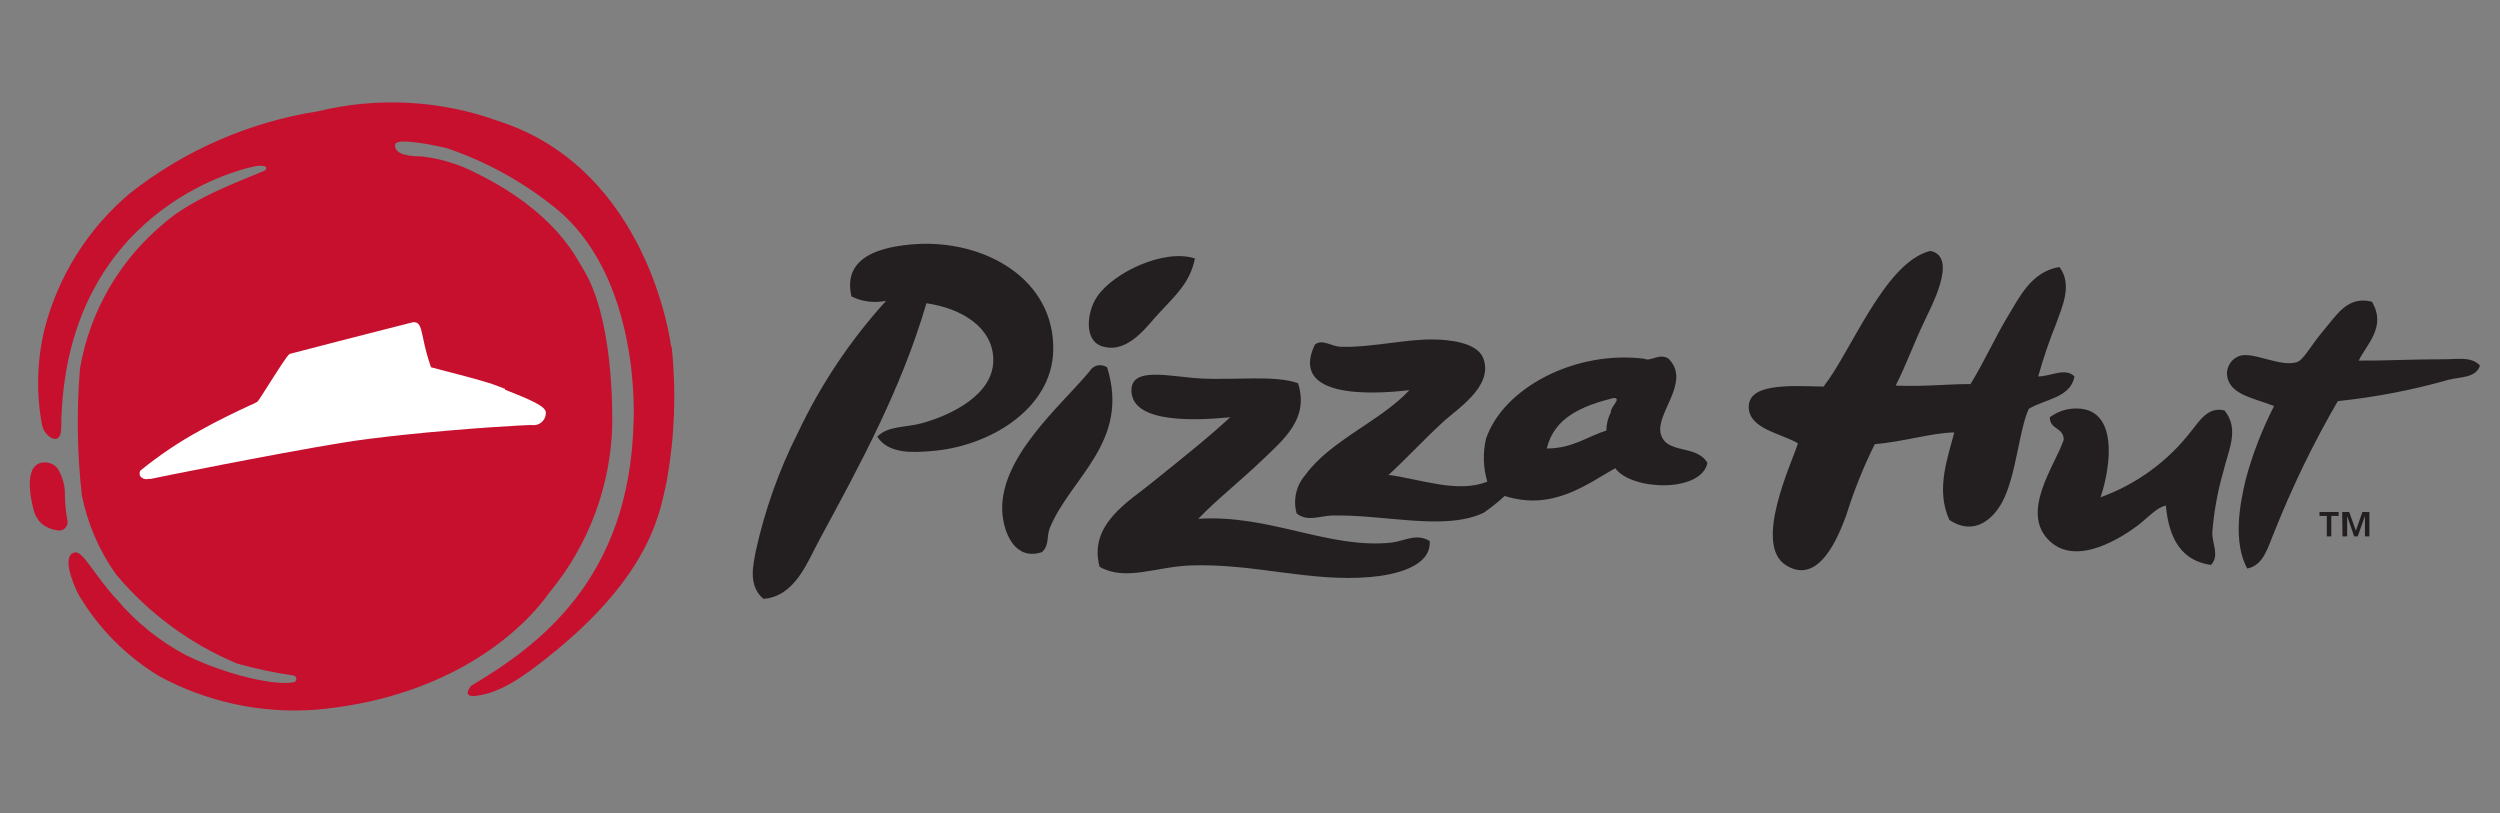
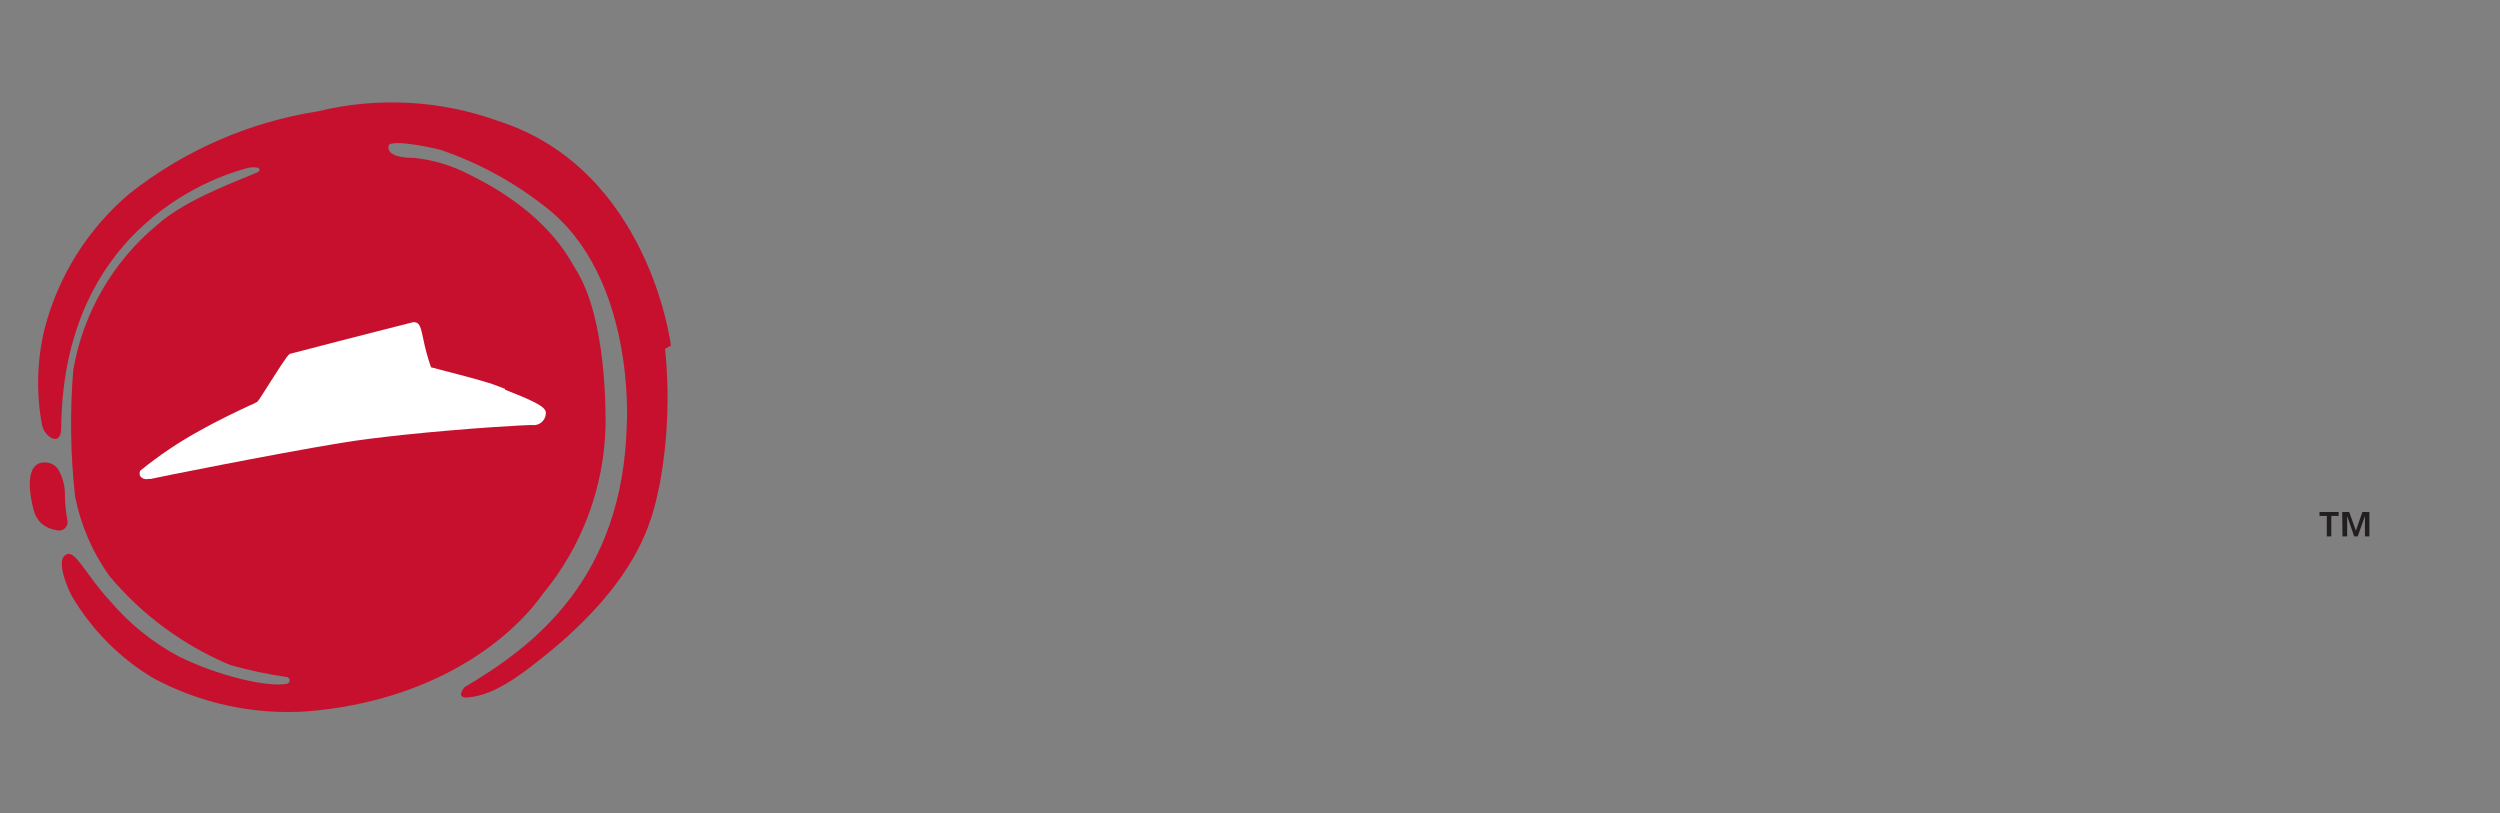
<svg xmlns="http://www.w3.org/2000/svg" id="uuid-5f1c7a88-dc9c-40cb-a0d7-021ccdf98b6c" viewBox="0 0 246 80">
  <rect x="0" y="0" width="246" height="80" fill="#808080" stroke="none" />
  <defs>
    <style>.uuid-c199f220-1ad2-4fae-a41e-f8c120542ed8{fill:#fff;}.uuid-c199f220-1ad2-4fae-a41e-f8c120542ed8,.uuid-613c476a-2a26-44e9-9d8a-ebfdb75f7d67,.uuid-959f21b2-5c6f-41e3-adf6-c561214c412b{fill-rule:evenodd;}.uuid-613c476a-2a26-44e9-9d8a-ebfdb75f7d67{fill:#231f20;}.uuid-959f21b2-5c6f-41e3-adf6-c561214c412b{fill:#c6102e;}</style>
  </defs>
  <g id="uuid-8f90a4a9-36c1-4b9a-9753-76daf176de28">
    <g id="uuid-18d460d6-758b-4b99-a163-859d37764c7f">
-       <path class="uuid-959f21b2-5c6f-41e3-adf6-c561214c412b" d="M6.39,48.86c.02,.79,.1,1.59,.25,2.37,.08,.46-.23,.89-.69,.97-.13,.02-.27,.01-.4-.03-.53-.08-1.03-.3-1.45-.63-.39-.37-.67-.85-.79-1.38-.33-1.17-1.04-4.71,1.14-4.66,.47,.01,.92,.23,1.22,.59,.5,.82,.75,1.76,.72,2.72m59.63-14.81s-2.11-17.33-17.01-22.1c-5.69-2.05-11.85-2.38-17.72-.95-6.75,1.06-13.11,3.83-18.48,8.05-4.14,3.47-7.08,8.15-8.43,13.38-.74,3.09-.83,6.29-.25,9.41,.2,1.18,1.88,2.29,1.89,.35,.2-21.52,17.85-25.46,18.48-25.64l.66-.15c.28-.05,.57-.05,.86,0,.15,0,.3,.33,0,.44-1.42,.67-6.93,2.55-9.87,5.17-4.38,3.62-7.32,8.7-8.28,14.3-.34,4.15-.28,8.32,.18,12.46,.56,2.81,1.71,5.47,3.37,7.8,3.21,3.84,7.29,6.84,11.9,8.77,1.8,.51,3.64,.9,5.5,1.17,.19,0,.35,.16,.34,.35,0,.19-.15,.34-.34,.34-1.94,.31-6.58-.76-10.5-2.67-2.62-1.39-4.95-3.26-6.86-5.53-2.16-2.32-3.29-4.76-4.1-4.59-1.32,.26-.2,3.08,.38,4.16,1.94,3.29,4.67,6.05,7.95,8.03,4.69,2.53,10,3.68,15.32,3.29,12.18-1.04,19.75-6.89,23.04-11.52,3.89-4.69,6.08-10.56,6.2-16.65,0-1.32,.1-10.48-2.91-15.27-.67-1.09-2.73-5.56-10.47-9.36-1.68-.88-3.51-1.44-5.4-1.65-.91,0-2.75-.1-2.58-1.18,.13-.76,4.64,.25,5.1,.38,3.73,1.26,7.21,3.16,10.3,5.59,8.95,6.85,8.05,21.39,8.05,21.39-.38,15.43-9.38,21.97-15.85,25.83-.13,0-.59,.66-.44,.89s.46,.21,.77,.18c2.48-.25,4.94-2.11,6.98-3.72,10.66-8.39,11.21-14.94,11.81-17.41,.78-4.34,.95-8.77,.49-13.16" />
+       <path class="uuid-959f21b2-5c6f-41e3-adf6-c561214c412b" d="M6.39,48.86c.02,.79,.1,1.59,.25,2.37,.08,.46-.23,.89-.69,.97-.13,.02-.27,.01-.4-.03-.53-.08-1.03-.3-1.45-.63-.39-.37-.67-.85-.79-1.38-.33-1.17-1.04-4.71,1.14-4.66,.47,.01,.92,.23,1.22,.59,.5,.82,.75,1.76,.72,2.72m59.63-14.81s-2.11-17.33-17.01-22.1c-5.69-2.05-11.85-2.38-17.72-.95-6.75,1.06-13.11,3.83-18.48,8.05-4.14,3.47-7.08,8.15-8.43,13.38-.74,3.09-.83,6.29-.25,9.41,.2,1.18,1.88,2.29,1.89,.35,.2-21.52,17.85-25.46,18.48-25.64c.28-.05,.57-.05,.86,0,.15,0,.3,.33,0,.44-1.42,.67-6.93,2.55-9.87,5.17-4.38,3.62-7.32,8.7-8.28,14.3-.34,4.15-.28,8.32,.18,12.46,.56,2.81,1.71,5.47,3.37,7.8,3.21,3.84,7.29,6.84,11.9,8.77,1.8,.51,3.64,.9,5.5,1.17,.19,0,.35,.16,.34,.35,0,.19-.15,.34-.34,.34-1.94,.31-6.58-.76-10.5-2.67-2.62-1.39-4.95-3.26-6.86-5.53-2.16-2.32-3.29-4.76-4.1-4.59-1.32,.26-.2,3.08,.38,4.16,1.94,3.29,4.67,6.05,7.95,8.03,4.69,2.53,10,3.68,15.32,3.29,12.18-1.04,19.75-6.89,23.04-11.52,3.89-4.69,6.08-10.56,6.2-16.65,0-1.32,.1-10.48-2.91-15.27-.67-1.09-2.73-5.56-10.47-9.36-1.68-.88-3.51-1.44-5.4-1.65-.91,0-2.75-.1-2.58-1.18,.13-.76,4.64,.25,5.1,.38,3.73,1.26,7.21,3.16,10.3,5.59,8.95,6.85,8.05,21.39,8.05,21.39-.38,15.43-9.38,21.97-15.85,25.83-.13,0-.59,.66-.44,.89s.46,.21,.77,.18c2.48-.25,4.94-2.11,6.98-3.72,10.66-8.39,11.21-14.94,11.81-17.41,.78-4.34,.95-8.77,.49-13.16" />
      <path class="uuid-c199f220-1ad2-4fae-a41e-f8c120542ed8" d="M49.71,38.27l-.81-.31c-.81-.33-2.81-.86-4.43-1.28l-2.06-.54c-.32-.91-.57-1.84-.76-2.78-.1-.43-.16-.76-.21-.91-.15-.51-.33-.79-.82-.74h0l-6.47,1.65-5.51,1.43c-.21,0-.35,.15-2.06,2.83-.51,.81-1.14,1.81-1.25,1.91-.26,.15-.53,.28-.81,.39-1.09,.51-3.09,1.45-4.84,2.44-2.07,1.13-4.04,2.46-5.87,3.95-.1,.17-.1,.39,0,.56,.19,.23,.49,.33,.77,.26h.23c.38-.1,12.03-2.44,18.71-3.54,1.65-.28,3.77-.54,6.27-.81,6.12-.64,12.28-1,12.64-.95,.37,.03,.73-.12,.97-.39,.21-.23,.32-.53,.31-.84,0-.59-1.32-1.2-4.02-2.25" />
      <path class="uuid-613c476a-2a26-44e9-9d8a-ebfdb75f7d67" d="M230.47,50.38h.69l.66,1.84h0l.64-1.84h.69v2.4h-.44v-2.01h0l-.71,2.01h-.35l-.69-2.01h0v2.01h-.46l-.03-2.4Zm-2.24,0h1.89v.39h-.72v2.01h-.44v-2.01h-.72v-.39Z" />
-       <path class="uuid-613c476a-2a26-44e9-9d8a-ebfdb75f7d67" d="M86.29,43.01c1.04-1.14,2.85-.92,4.44-1.37,2.8-.77,7.13-2.8,7.01-6.35-.1-3.09-3.09-4.94-6.58-5.45-2.47,8.46-6.58,15.98-10.56,23.33-1.2,2.22-2.37,5.51-5.48,5.76-1.53-1.32-1-3.29-.77-4.61,.89-4.08,2.29-8.04,4.18-11.77,2.23-4.72,5.15-9.08,8.66-12.95-1.15,.24-2.35,.09-3.41-.43-.94-4.1,3.29-4.94,6.32-5.15,6.83-.43,13.71,3.46,13.54,10.5-.15,5.71-6.27,9.45-12.06,9.87-1.65,.13-4.15,.33-5.28-1.45m100.26-5.05c1.04-2.04,1.65-3.87,2.85-6.38,.49-1.1,3.29-6.15,.63-6.8h-.2c-4.44,1.25-7.64,9.79-10.4,13.33-3.39-.08-7.52-.36-7.36,2.14,.15,2.04,3.13,2.45,4.84,3.44-.63,1.99-4.43,9.96-1.18,12s5.17-2.85,5.94-4.94c.75-2.4,1.68-4.73,2.8-6.98,2.67-.2,5.63-1.12,7.82-1.15-.58,2.34-1.88,5.59-.48,8.61,2.48,1.65,4.34-.15,5.2-1.76,1.38-2.57,1.65-7.13,2.62-9.18,1.65-.97,4.11-1.09,4.49-3.18-.91-.91-2.34,0-3.57,0,.49-1.76,1.08-3.49,1.76-5.18,.58-1.65,1.65-3.82,.33-5.59-2.78,.46-3.95,2.99-5.13,4.94s-2.34,4.51-3.62,6.58c-2.47,0-4.67,.28-7.32,.15m-69-12.51c-3.03-.99-8,1.38-9.61,3.74-1.04,1.5-1.38,4.46,.61,4.94,2.5,.69,4.41-2.19,5.46-3.29,1.65-1.78,3.06-3.01,3.54-5.38m115.88,4.26c-2.45-.64-3.47,1.23-4.94,2.96-1.17,1.4-1.88,2.8-2.53,2.98-1.65,.49-4.2-1.04-5.59-.63-.72,.24-1.21,.89-1.27,1.65,0,2.14,2.55,2.47,4.64,3.29-1.17,2.29-2.11,4.7-2.78,7.19-.61,2.5-1.27,6.17,.13,8.8,1.65-.28,2.11-2.3,2.67-3.59,1.76-4.44,3.85-8.75,6.25-12.88,3.7-.39,7.35-1.09,10.93-2.11,1.1-.28,2.67-.16,3.06-1.38-.81-.95-2.35-.61-3.62-.63-3.01,0-6.27,.16-8.31,.13,.71-1.53,2.78-3.29,1.3-5.79m-81.19,14.41c.74-3.01,3.44-4.16,6.58-4.94,.84,0-.36,.91-.28,1.4-.29,.56-.44,1.18-.44,1.81-1.93,.59-3.29,1.74-5.81,1.76m-15.68,2.65c1.81-1.65,3.29-3.29,5.32-5.17,1.38-1.32,5.12-3.57,4.05-6.37-.59-1.53-3.29-1.84-5.12-1.84-2.68,0-6.1,.82-8.85,.72-.97,0-1.84-.82-2.6-.21-2.5,5.25,5.41,4.94,9.3,4.48-2.81,3.04-7.77,4.94-10.22,8.33-.92,1.04-1.24,2.47-.87,3.8,1.04,.84,2.24,.26,3.39,.21,5.2-.15,11.16,1.56,15.02-.28,.72-.5,1.41-1.05,2.06-1.65,4.74,1.51,8.11-1.18,10.88-2.73,1.65,2.25,8.51,2.4,9.07-.53-1.09-1.84-4.05-.81-4.59-2.85s3.03-5.12,.77-7.39c-.87-.61-1.83,.33-2.37,0-6.8-.86-13.89,2.85-15.6,7.88-.32,1.39-.28,2.84,.13,4.21-2.88,1.18-6.58-.25-9.76-.67m-27.63-10.56c-.54-.39-1.29-.27-1.68,.27-.02,.03-.05,.07-.07,.11-2.8,3.39-9.13,8.64-8.56,14.15,.21,1.97,1.33,4.48,3.87,3.64,.76-.66,.44-1.55,.79-2.4,2.04-4.94,7.9-8.44,5.64-15.76m18.76,1.53c-2.29-.81-6.15-.28-9.56-.46-3.04-.16-7.01-1.28-6.81,1.35,.23,3.11,6.45,2.78,9.71,2.47-2.29,2.12-4.94,4.2-7.6,6.35-2.27,1.89-6.38,4.13-5.25,8.36,2.53,1.45,5.55,0,8.9-.13,6.32-.23,11.72,1.65,17.72,1.14,2.35-.2,6.04-.99,5.86-3.55-1.33-.79-2.47,0-3.75,.16-6.17,.66-12-2.8-19.02-2.34,1.81-1.89,4.2-3.77,6.27-5.76s4.69-4.08,3.54-7.59m78.98,11.21c.81-2.35,1.81-7.8-1.5-8.62-1.23-.27-2.51,.02-3.5,.77,0,1.23,1.37,.97,1.37,2.22-.84,2.5-4.39,7.19-1.35,9.99,2.73,2.52,7.21-.51,8.59-1.53,1.04-.79,1.94-1.84,2.81-1.99,.31,3.29,1.55,5.43,4.44,5.84,.86-.94,.12-2.01,.13-3.21,.16-2.03,.52-4.03,1.09-5.99,.44-1.97,1.65-4.16,.1-6.01-1.65-.38-2.45,1.07-3.21,1.97-2.3,3.01-5.41,5.29-8.97,6.58" />
    </g>
  </g>
</svg>